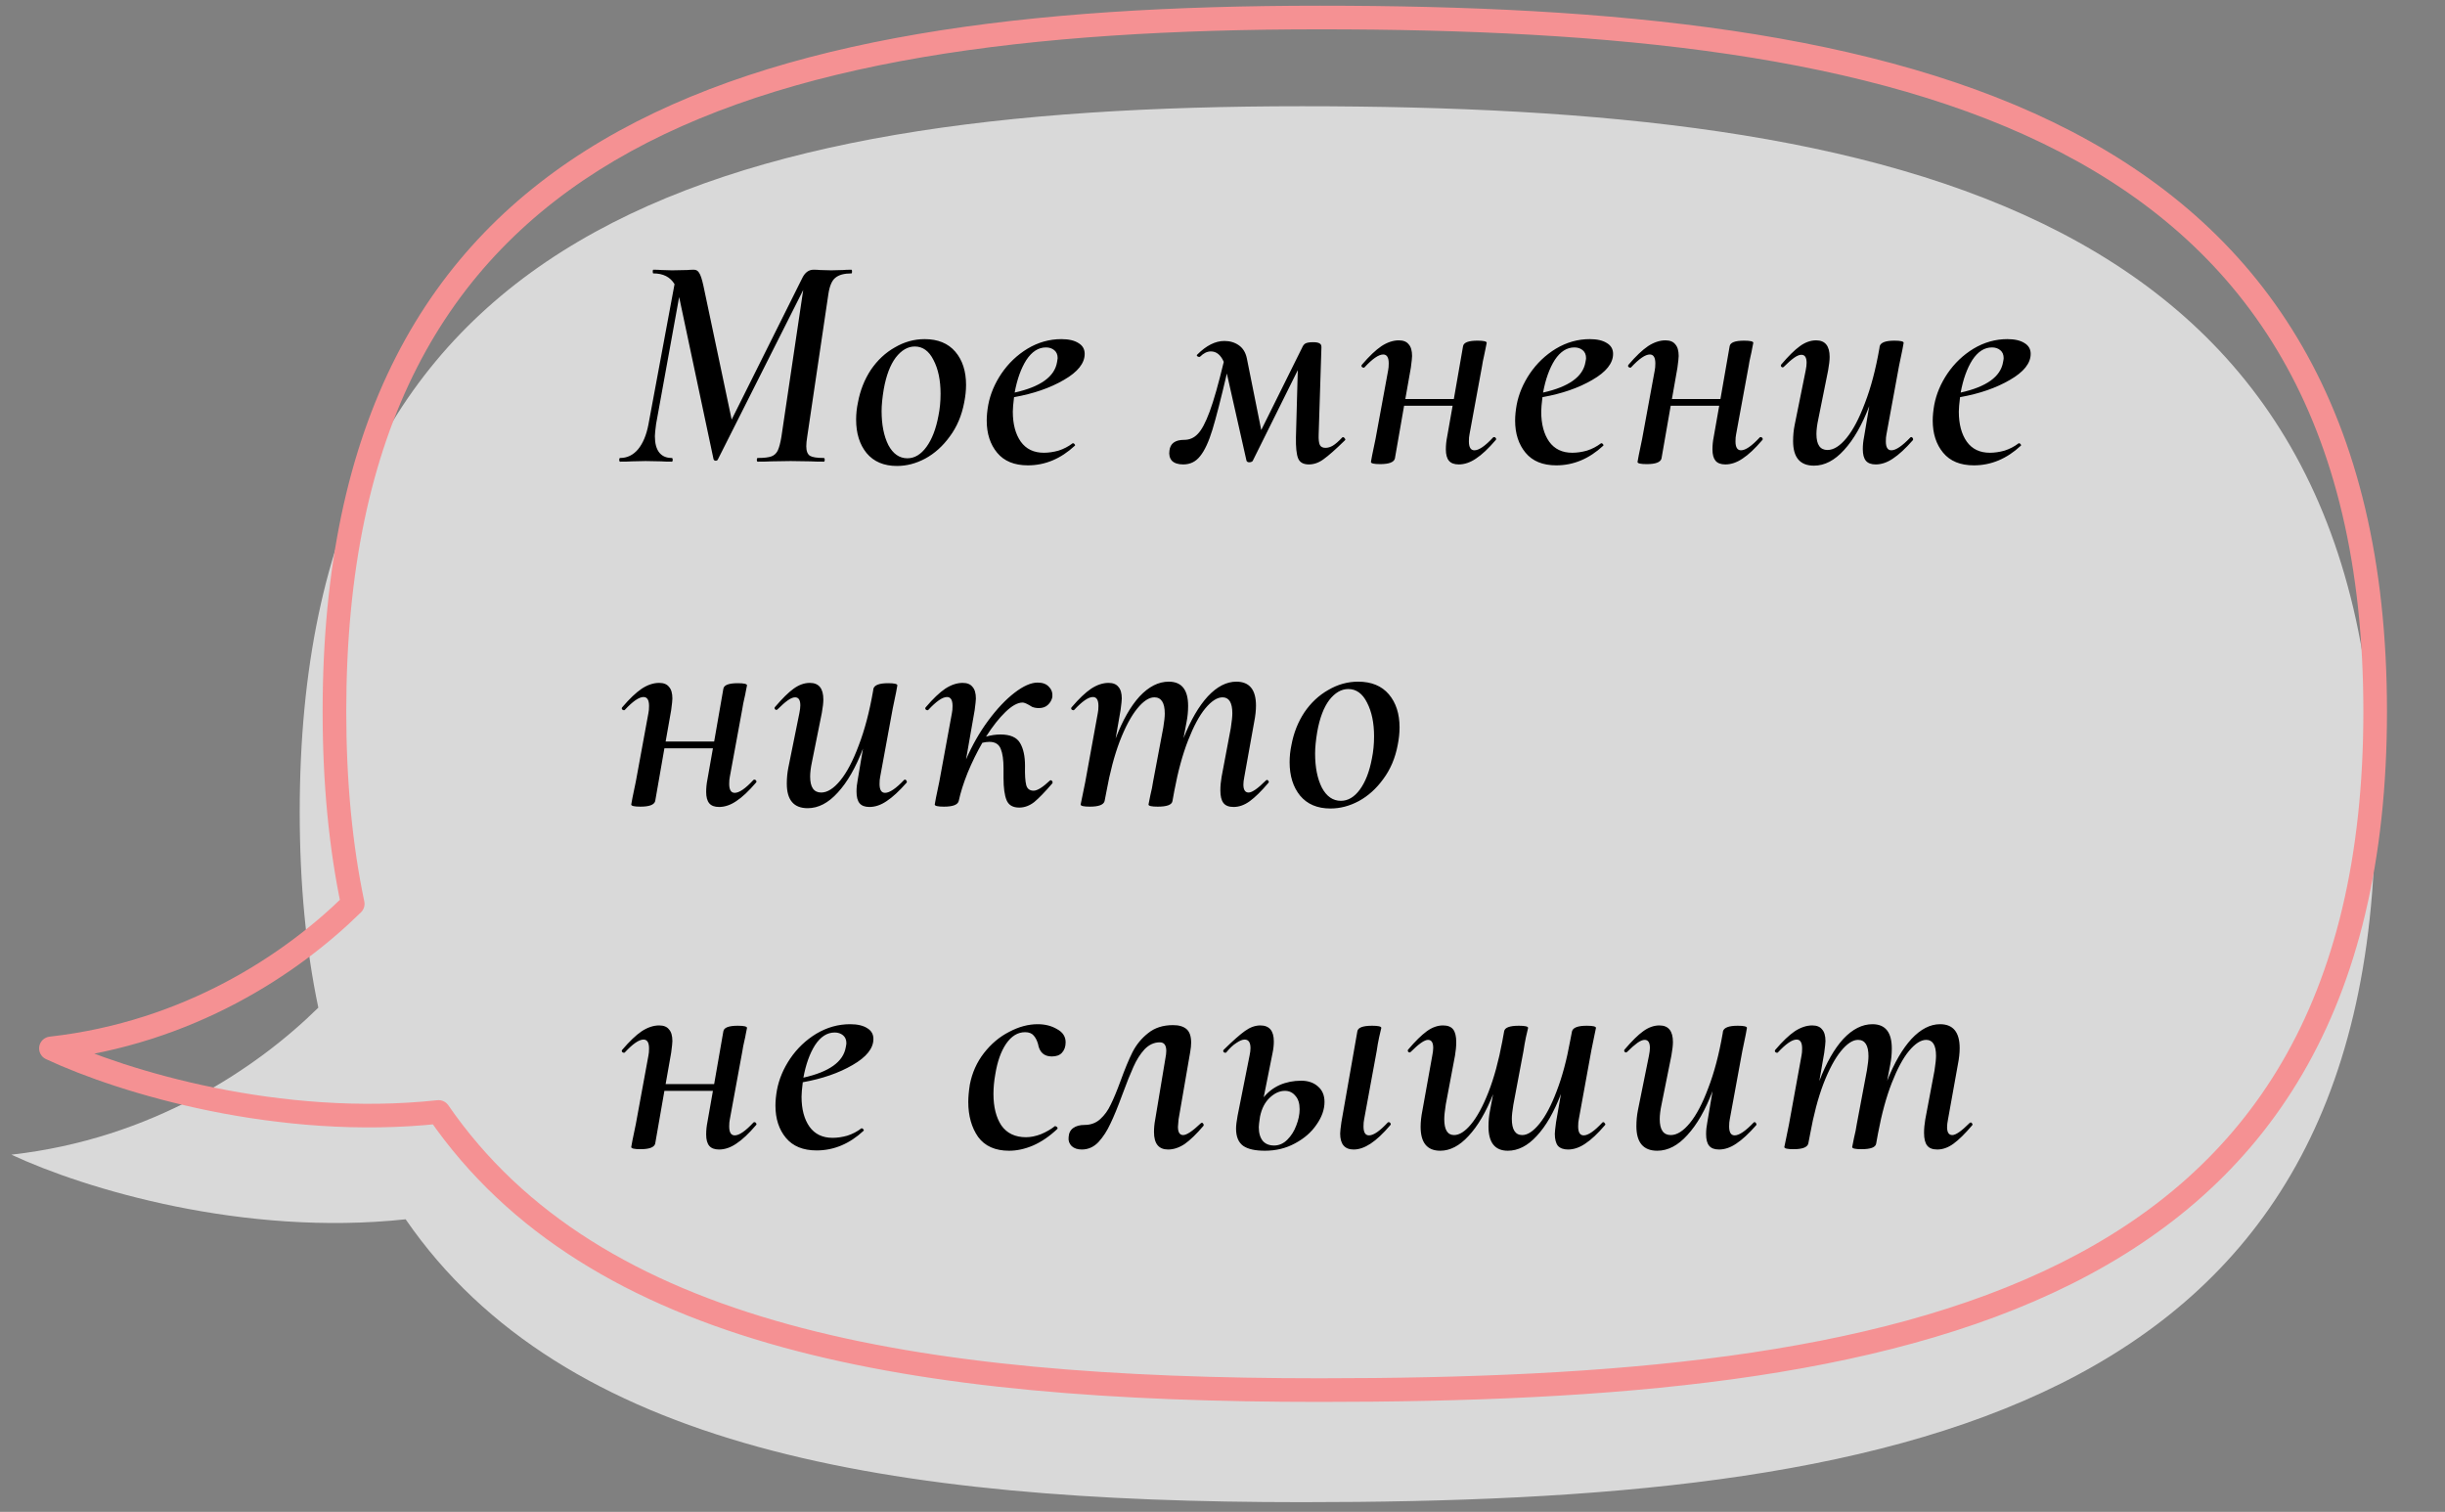
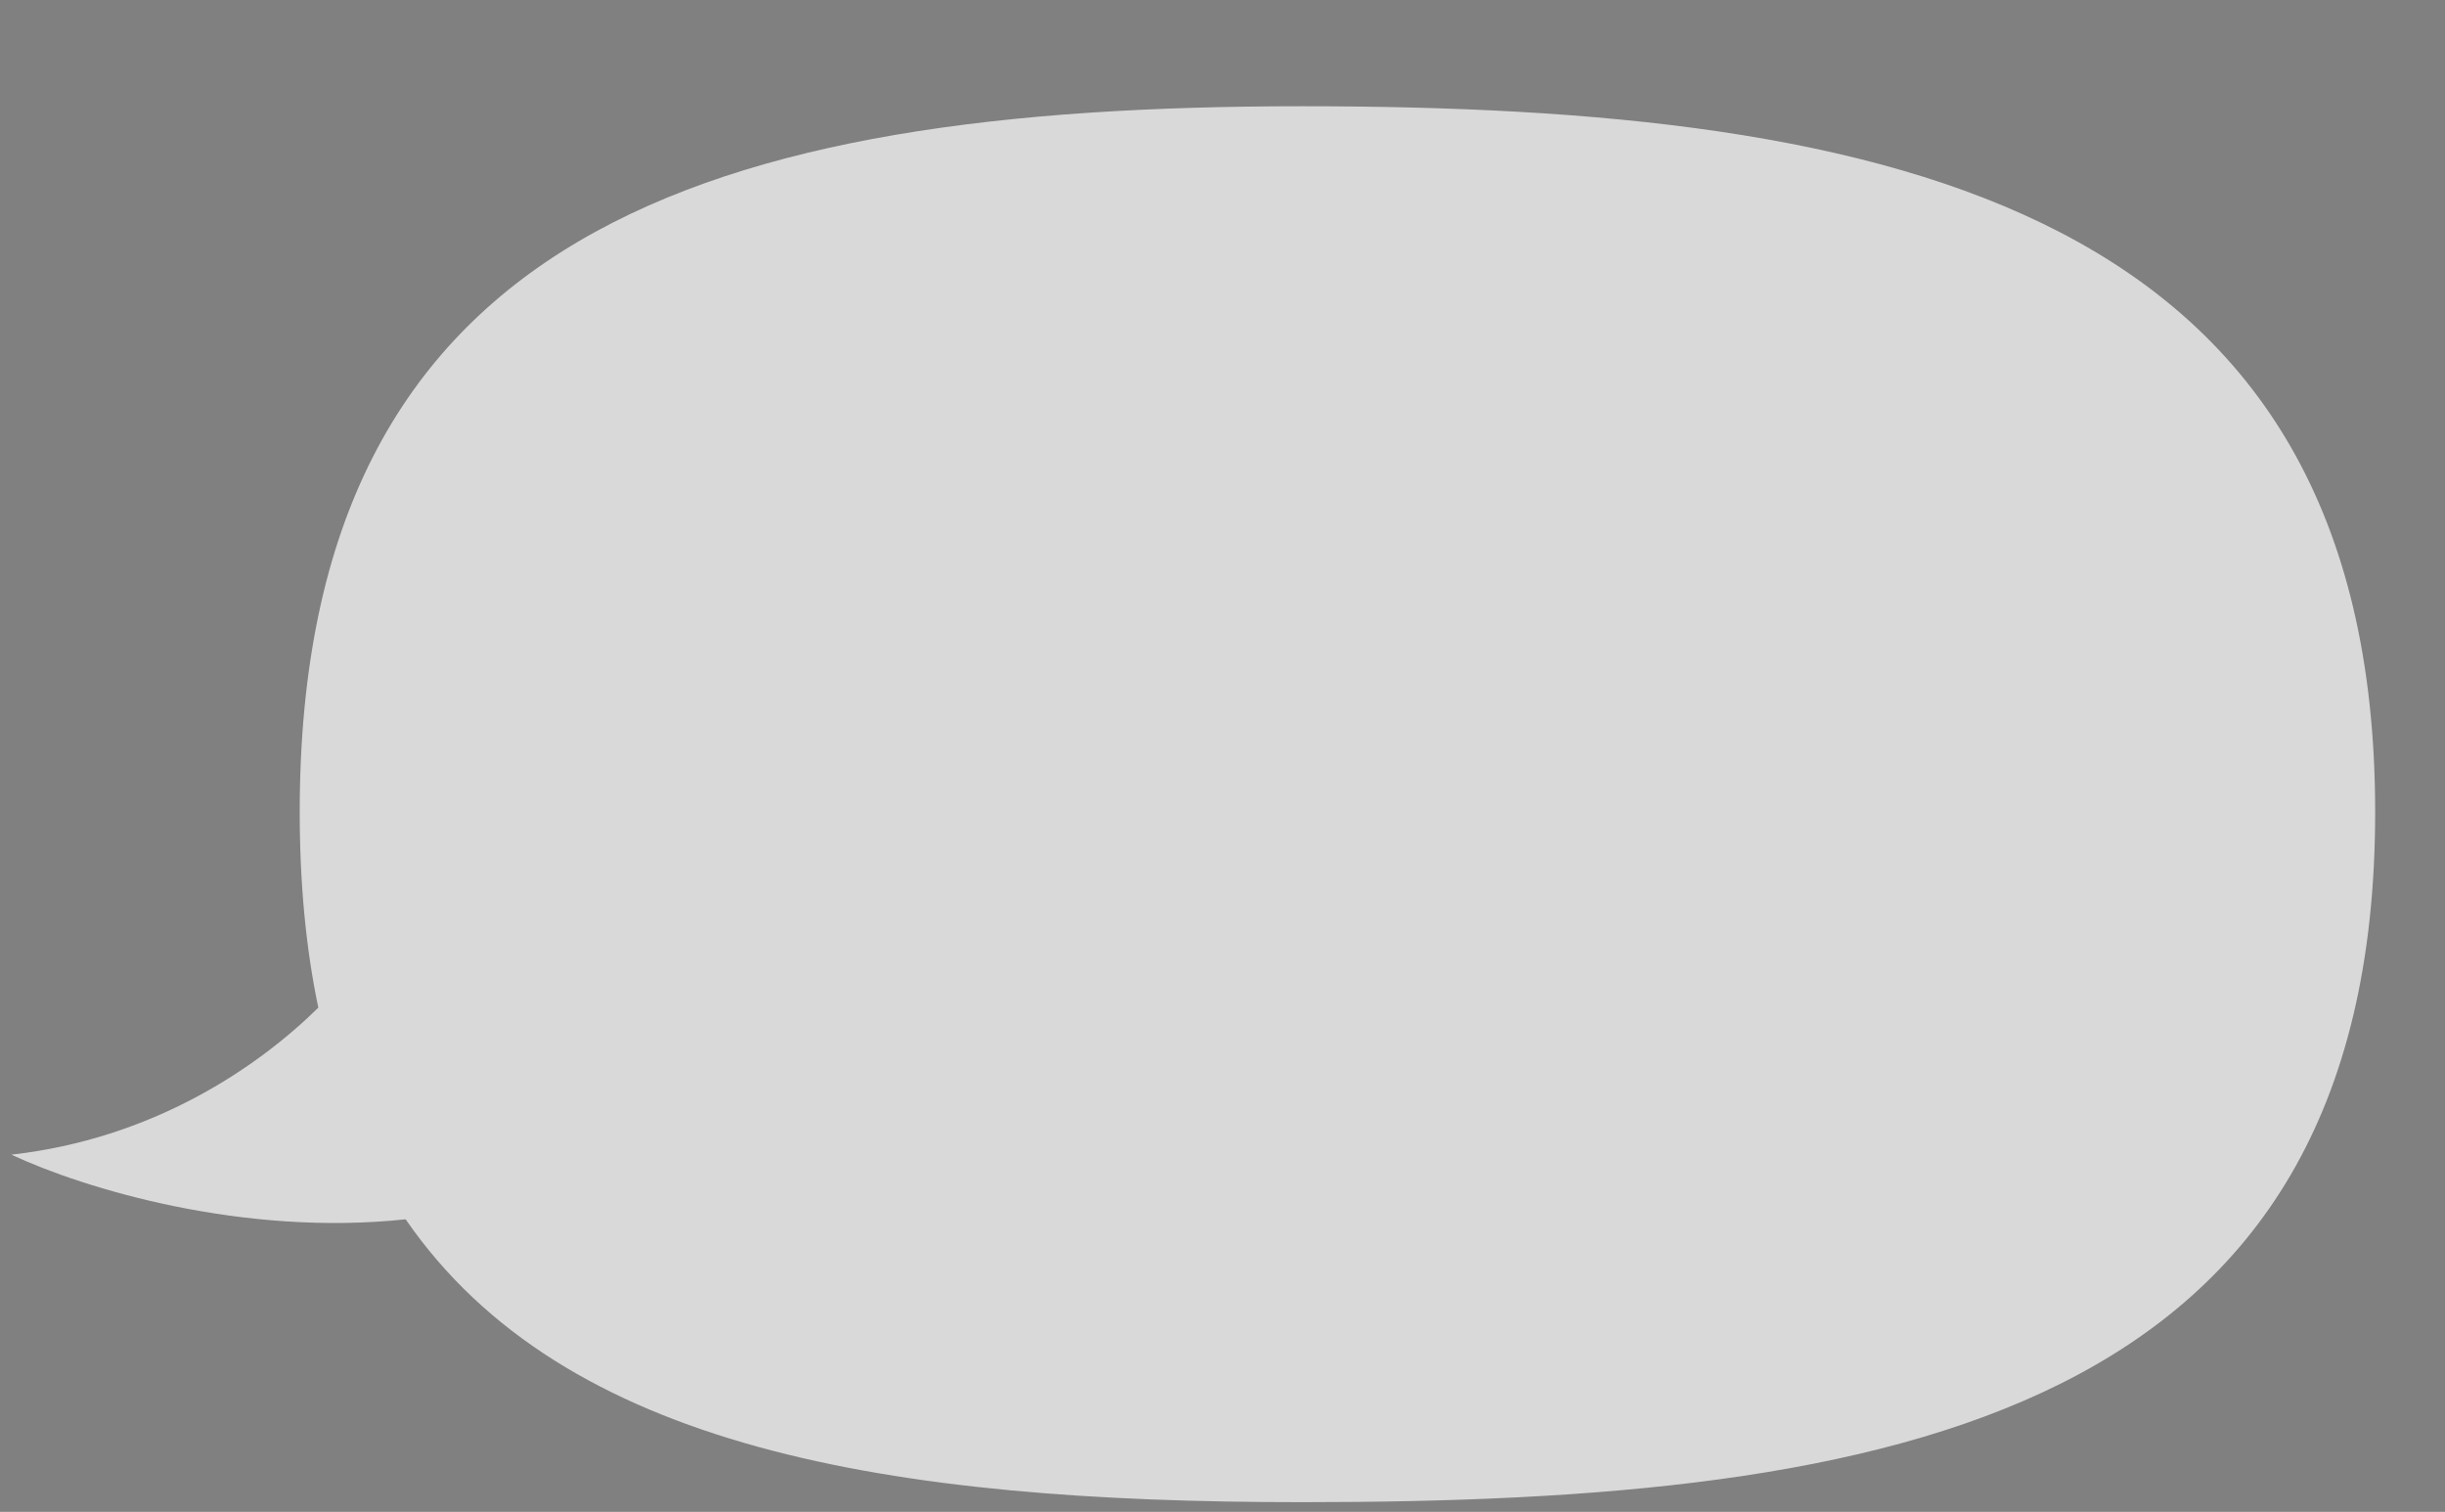
<svg xmlns="http://www.w3.org/2000/svg" width="207" height="128" viewBox="0 0 207 128" fill="none">
  <rect x="0" y="0" width="207" height="128" fill="#808080" stroke="none" />
  <path opacity="0.7" fill-rule="evenodd" clip-rule="evenodd" d="M110.239 127.177C160.414 127.177 201.088 119.867 201.088 68.749C201.088 17.631 160.414 8.994 110.239 8.994C60.065 8.994 25.375 19.574 25.375 68.749C25.375 74.868 25.912 80.369 26.95 85.311C21.704 90.47 12.856 96.42 0.962 97.755C7.193 100.667 20.629 104.703 34.342 103.228C47.745 122.67 75.221 127.177 110.239 127.177Z" fill="white" />
-   <path d="M29.863 76.523L30.565 77.236C30.808 76.997 30.912 76.651 30.842 76.317L29.863 76.523ZM4.311 88.759L4.199 87.765C3.754 87.815 3.397 88.155 3.324 88.597C3.252 89.039 3.482 89.475 3.888 89.665L4.311 88.759ZM37.132 94.141L37.955 93.573C37.747 93.271 37.39 93.107 37.025 93.146L37.132 94.141ZM200.088 60.238C200.088 72.671 197.615 82.36 193.204 89.915C188.797 97.463 182.415 102.949 174.477 106.917C158.544 114.88 136.43 116.688 111.76 116.688V118.688C136.424 118.688 158.974 116.902 175.371 108.706C183.599 104.594 190.298 98.859 194.932 90.923C199.562 82.993 202.088 72.936 202.088 60.238H200.088ZM111.76 2.483C136.418 2.483 158.532 4.615 174.463 12.899C182.403 17.028 188.79 22.677 193.201 30.351C197.615 38.031 200.088 47.805 200.088 60.238H202.088C202.088 47.54 199.561 37.404 194.935 29.355C190.306 21.3 183.611 15.402 175.386 11.125C158.986 2.597 136.436 0.483 111.76 0.483V2.483ZM29.315 60.238C29.315 48.265 31.427 38.714 35.306 31.113C39.181 23.523 44.846 17.825 52.044 13.59C66.49 5.091 87.113 2.483 111.76 2.483V0.483C87.071 0.483 65.972 3.075 51.03 11.866C43.533 16.277 37.588 22.245 33.525 30.204C29.467 38.154 27.315 48.035 27.315 60.238H29.315ZM30.842 76.317C29.838 71.536 29.315 66.197 29.315 60.238H27.315C27.315 66.312 27.849 71.791 28.885 76.728L30.842 76.317ZM4.423 89.752C16.394 88.409 25.291 82.422 30.565 77.236L29.162 75.81C24.12 80.769 15.617 86.483 4.199 87.765L4.423 89.752ZM37.025 93.146C23.769 94.572 10.743 90.661 4.734 87.853L3.888 89.665C10.133 92.583 23.529 96.609 37.239 95.135L37.025 93.146ZM111.76 116.688C94.571 116.688 79.316 115.58 66.741 112.119C54.181 108.661 44.37 102.877 37.955 93.573L36.308 94.708C43.073 104.52 53.36 110.509 66.21 114.047C79.047 117.58 94.516 118.688 111.76 118.688V116.688Z" fill="#F59193" />
-   <path d="M72.084 22.835C72.119 22.835 72.136 22.887 72.136 22.991C72.136 23.095 72.119 23.147 72.084 23.147C71.478 23.147 71.027 23.269 70.732 23.511C70.438 23.737 70.238 24.196 70.134 24.889L68.34 36.979C68.288 37.291 68.262 37.56 68.262 37.785C68.262 38.184 68.366 38.453 68.574 38.591C68.782 38.713 69.172 38.773 69.744 38.773C69.796 38.773 69.822 38.825 69.822 38.929C69.822 39.033 69.796 39.085 69.744 39.085C69.276 39.085 68.904 39.077 68.626 39.059L66.936 39.033L65.298 39.059C65.021 39.077 64.64 39.085 64.154 39.085C64.102 39.085 64.076 39.033 64.076 38.929C64.076 38.825 64.102 38.773 64.154 38.773C64.674 38.773 65.056 38.73 65.298 38.643C65.541 38.557 65.723 38.392 65.844 38.149C65.966 37.889 66.07 37.499 66.156 36.979L68.002 24.551L60.774 38.903C60.74 38.973 60.679 39.007 60.592 39.007C60.506 39.007 60.445 38.964 60.41 38.877L57.498 25.149L55.548 35.887C55.479 36.407 55.444 36.754 55.444 36.927C55.444 37.534 55.566 37.993 55.808 38.305C56.051 38.617 56.406 38.773 56.874 38.773C56.926 38.773 56.952 38.825 56.952 38.929C56.952 39.033 56.926 39.085 56.874 39.085C56.493 39.085 56.198 39.077 55.99 39.059L54.664 39.033L53.494 39.059C53.269 39.077 52.94 39.085 52.506 39.085C52.454 39.085 52.428 39.033 52.428 38.929C52.428 38.825 52.454 38.773 52.506 38.773C53.096 38.773 53.598 38.531 54.014 38.045C54.43 37.543 54.725 36.841 54.898 35.939L57.108 24.057C56.744 23.451 56.146 23.147 55.314 23.147C55.28 23.147 55.262 23.095 55.262 22.991C55.262 22.887 55.28 22.835 55.314 22.835C55.609 22.835 55.834 22.844 55.99 22.861L56.9 22.887L58.2 22.861C58.356 22.844 58.538 22.835 58.746 22.835C58.937 22.835 59.084 22.922 59.188 23.095C59.31 23.269 59.431 23.633 59.552 24.187L61.944 35.523L67.95 23.485C68.176 23.052 68.488 22.835 68.886 22.835C69.094 22.835 69.276 22.844 69.432 22.861L70.368 22.887L71.382 22.861C71.538 22.844 71.772 22.835 72.084 22.835ZM75.939 39.449C74.83 39.449 73.972 39.085 73.365 38.357C72.776 37.629 72.481 36.685 72.481 35.523C72.481 35.038 72.533 34.553 72.637 34.067C72.828 33.045 73.192 32.126 73.729 31.311C74.284 30.497 74.96 29.864 75.757 29.413C76.554 28.945 77.395 28.711 78.279 28.711C79.406 28.711 80.272 29.067 80.879 29.777C81.486 30.488 81.789 31.424 81.789 32.585C81.789 33.053 81.737 33.547 81.633 34.067C81.425 35.177 81.018 36.139 80.411 36.953C79.822 37.768 79.128 38.392 78.331 38.825C77.551 39.241 76.754 39.449 75.939 39.449ZM76.823 38.799C77.43 38.799 77.967 38.479 78.435 37.837C78.903 37.196 79.241 36.321 79.449 35.211C79.57 34.622 79.631 33.998 79.631 33.339C79.631 32.195 79.432 31.242 79.033 30.479C78.652 29.717 78.123 29.335 77.447 29.335C76.858 29.335 76.32 29.647 75.835 30.271C75.367 30.895 75.029 31.788 74.821 32.949C74.7 33.677 74.639 34.293 74.639 34.795C74.639 35.957 74.83 36.919 75.211 37.681C75.61 38.427 76.147 38.799 76.823 38.799ZM89.856 28.711C90.48 28.711 90.965 28.824 91.312 29.049C91.659 29.257 91.832 29.561 91.832 29.959C91.832 30.757 91.243 31.493 90.064 32.169C88.903 32.845 87.499 33.331 85.852 33.625C85.783 34.18 85.748 34.587 85.748 34.847C85.748 35.905 85.973 36.754 86.424 37.395C86.875 38.019 87.525 38.331 88.374 38.331C88.773 38.331 89.189 38.271 89.622 38.149C90.055 38.011 90.454 37.803 90.818 37.525H90.844C90.896 37.525 90.939 37.551 90.974 37.603C91.026 37.655 91.035 37.699 91 37.733C89.804 38.843 88.478 39.397 87.022 39.397C85.878 39.397 85.011 39.042 84.422 38.331C83.833 37.621 83.538 36.711 83.538 35.601C83.538 35.203 83.581 34.761 83.668 34.275C83.841 33.357 84.214 32.473 84.786 31.623C85.375 30.757 86.112 30.055 86.996 29.517C87.897 28.98 88.851 28.711 89.856 28.711ZM89.492 30.661C89.527 30.488 89.544 30.375 89.544 30.323C89.544 30.029 89.449 29.803 89.258 29.647C89.067 29.491 88.833 29.413 88.556 29.413C87.915 29.413 87.36 29.769 86.892 30.479C86.441 31.19 86.112 32.109 85.904 33.235C88.088 32.75 89.284 31.892 89.492 30.661ZM113.696 37.005C113.748 37.005 113.8 37.04 113.852 37.109C113.904 37.179 113.913 37.231 113.878 37.265C113.081 38.045 112.474 38.583 112.058 38.877C111.66 39.172 111.244 39.319 110.81 39.319C110.342 39.319 110.039 39.146 109.9 38.799C109.762 38.453 109.701 37.855 109.718 37.005L109.874 31.337L106.052 39.033C105.983 39.103 105.888 39.137 105.766 39.137C105.645 39.137 105.567 39.094 105.532 39.007L103.868 31.623C103.366 33.773 102.958 35.359 102.646 36.381C102.334 37.404 101.988 38.149 101.606 38.617C101.242 39.085 100.766 39.319 100.176 39.319C99.743 39.319 99.422 39.215 99.215 39.007C99.024 38.782 98.954 38.496 99.007 38.149C99.076 37.543 99.492 37.239 100.254 37.239C100.705 37.239 101.086 37.075 101.398 36.745C101.728 36.416 102.066 35.783 102.412 34.847C102.759 33.911 103.158 32.507 103.608 30.635C103.348 30.046 102.984 29.751 102.516 29.751C102.204 29.751 101.901 29.899 101.606 30.193C101.589 30.211 101.563 30.219 101.528 30.219C101.459 30.219 101.398 30.193 101.346 30.141C101.312 30.089 101.32 30.046 101.372 30.011C102.135 29.249 102.898 28.867 103.66 28.867C104.128 28.867 104.536 28.989 104.882 29.231C105.229 29.474 105.454 29.838 105.558 30.323L106.78 36.407L110.238 29.439C110.308 29.266 110.403 29.145 110.524 29.075C110.663 29.006 110.88 28.971 111.174 28.971C111.434 28.971 111.616 29.006 111.72 29.075C111.824 29.127 111.876 29.231 111.876 29.387L111.642 36.771C111.625 37.205 111.66 37.508 111.746 37.681C111.833 37.837 111.989 37.915 112.214 37.915C112.422 37.915 112.63 37.855 112.838 37.733C113.064 37.595 113.332 37.361 113.644 37.031L113.696 37.005ZM126.414 37.031C126.431 37.014 126.457 37.005 126.492 37.005C126.561 37.005 126.613 37.04 126.648 37.109C126.682 37.161 126.674 37.213 126.622 37.265C126.015 37.976 125.46 38.496 124.958 38.825C124.472 39.155 123.987 39.319 123.502 39.319C123.12 39.319 122.843 39.215 122.67 39.007C122.496 38.799 122.41 38.479 122.41 38.045C122.41 37.699 122.444 37.352 122.514 37.005L122.982 34.353H118.874L118.094 38.825C118.007 39.137 117.591 39.293 116.846 39.293C116.326 39.293 116.066 39.233 116.066 39.111L116.17 38.539C116.343 37.725 116.438 37.265 116.456 37.161L117.522 31.363C117.556 31.207 117.574 31.008 117.574 30.765C117.574 30.263 117.418 30.011 117.106 30.011C116.724 30.011 116.196 30.375 115.52 31.103C115.502 31.121 115.476 31.129 115.442 31.129C115.39 31.129 115.338 31.103 115.286 31.051C115.251 30.982 115.26 30.921 115.312 30.869C115.918 30.159 116.464 29.639 116.95 29.309C117.452 28.98 117.946 28.815 118.432 28.815C118.813 28.815 119.09 28.928 119.264 29.153C119.454 29.361 119.55 29.691 119.55 30.141C119.55 30.28 119.515 30.609 119.446 31.129L118.978 33.781H123.086L123.866 29.309C123.918 28.997 124.325 28.841 125.088 28.841C125.608 28.841 125.868 28.902 125.868 29.023L125.764 29.543C125.746 29.665 125.703 29.873 125.634 30.167C125.564 30.462 125.512 30.731 125.478 30.973L124.412 36.771C124.377 36.927 124.36 37.127 124.36 37.369C124.36 37.872 124.516 38.123 124.828 38.123C125.209 38.123 125.738 37.759 126.414 37.031ZM134.592 28.711C135.216 28.711 135.702 28.824 136.048 29.049C136.395 29.257 136.568 29.561 136.568 29.959C136.568 30.757 135.979 31.493 134.8 32.169C133.639 32.845 132.235 33.331 130.588 33.625C130.519 34.18 130.484 34.587 130.484 34.847C130.484 35.905 130.71 36.754 131.16 37.395C131.611 38.019 132.261 38.331 133.11 38.331C133.509 38.331 133.925 38.271 134.358 38.149C134.792 38.011 135.19 37.803 135.554 37.525H135.58C135.632 37.525 135.676 37.551 135.71 37.603C135.762 37.655 135.771 37.699 135.736 37.733C134.54 38.843 133.214 39.397 131.758 39.397C130.614 39.397 129.748 39.042 129.158 38.331C128.569 37.621 128.274 36.711 128.274 35.601C128.274 35.203 128.318 34.761 128.404 34.275C128.578 33.357 128.95 32.473 129.522 31.623C130.112 30.757 130.848 30.055 131.732 29.517C132.634 28.98 133.587 28.711 134.592 28.711ZM134.228 30.661C134.263 30.488 134.28 30.375 134.28 30.323C134.28 30.029 134.185 29.803 133.994 29.647C133.804 29.491 133.57 29.413 133.292 29.413C132.651 29.413 132.096 29.769 131.628 30.479C131.178 31.19 130.848 32.109 130.64 33.235C132.824 32.75 134.02 31.892 134.228 30.661ZM148.985 37.031C149.002 37.014 149.028 37.005 149.063 37.005C149.132 37.005 149.184 37.04 149.219 37.109C149.254 37.161 149.245 37.213 149.193 37.265C148.586 37.976 148.032 38.496 147.529 38.825C147.044 39.155 146.558 39.319 146.073 39.319C145.692 39.319 145.414 39.215 145.241 39.007C145.068 38.799 144.981 38.479 144.981 38.045C144.981 37.699 145.016 37.352 145.085 37.005L145.553 34.353H141.445L140.665 38.825C140.578 39.137 140.162 39.293 139.417 39.293C138.897 39.293 138.637 39.233 138.637 39.111L138.741 38.539C138.914 37.725 139.01 37.265 139.027 37.161L140.093 31.363C140.128 31.207 140.145 31.008 140.145 30.765C140.145 30.263 139.989 30.011 139.677 30.011C139.296 30.011 138.767 30.375 138.091 31.103C138.074 31.121 138.048 31.129 138.013 31.129C137.961 31.129 137.909 31.103 137.857 31.051C137.822 30.982 137.831 30.921 137.883 30.869C138.49 30.159 139.036 29.639 139.521 29.309C140.024 28.98 140.518 28.815 141.003 28.815C141.384 28.815 141.662 28.928 141.835 29.153C142.026 29.361 142.121 29.691 142.121 30.141C142.121 30.28 142.086 30.609 142.017 31.129L141.549 33.781H145.657L146.437 29.309C146.489 28.997 146.896 28.841 147.659 28.841C148.179 28.841 148.439 28.902 148.439 29.023L148.335 29.543C148.318 29.665 148.274 29.873 148.205 30.167C148.136 30.462 148.084 30.731 148.049 30.973L146.983 36.771C146.948 36.927 146.931 37.127 146.931 37.369C146.931 37.872 147.087 38.123 147.399 38.123C147.78 38.123 148.309 37.759 148.985 37.031ZM161.74 37.031C161.757 37.014 161.783 37.005 161.818 37.005C161.87 37.005 161.913 37.04 161.948 37.109C161.982 37.161 161.982 37.213 161.948 37.265C161.324 37.976 160.76 38.496 160.258 38.825C159.772 39.155 159.287 39.319 158.802 39.319C158.42 39.319 158.143 39.215 157.97 39.007C157.796 38.799 157.71 38.47 157.71 38.019C157.71 37.69 157.744 37.352 157.814 37.005L158.256 34.379C157.649 35.974 156.938 37.213 156.124 38.097C155.326 38.981 154.477 39.423 153.576 39.423C152.397 39.423 151.808 38.73 151.808 37.343C151.808 36.875 151.851 36.425 151.938 35.991L152.874 31.363C152.926 31.103 152.952 30.887 152.952 30.713C152.952 30.263 152.804 30.037 152.51 30.037C152.336 30.037 152.128 30.124 151.886 30.297C151.643 30.471 151.357 30.722 151.028 31.051C150.993 31.086 150.958 31.103 150.924 31.103C150.872 31.103 150.828 31.077 150.794 31.025C150.759 30.956 150.768 30.895 150.82 30.843C151.426 30.133 151.946 29.621 152.38 29.309C152.83 28.98 153.29 28.815 153.758 28.815C154.52 28.815 154.902 29.283 154.902 30.219C154.902 30.497 154.858 30.878 154.772 31.363L153.94 35.497C153.836 35.983 153.784 36.399 153.784 36.745C153.784 37.647 154.096 38.097 154.72 38.097C155.24 38.097 155.777 37.759 156.332 37.083C156.886 36.407 157.406 35.419 157.892 34.119C158.394 32.819 158.802 31.277 159.114 29.491L159.14 29.309C159.226 28.997 159.642 28.841 160.388 28.841C160.908 28.841 161.168 28.902 161.168 29.023L161.064 29.595C160.89 30.41 160.795 30.869 160.778 30.973L159.712 36.771C159.677 36.927 159.66 37.127 159.66 37.369C159.66 37.872 159.816 38.123 160.128 38.123C160.509 38.123 161.046 37.759 161.74 37.031ZM169.947 28.711C170.571 28.711 171.057 28.824 171.403 29.049C171.75 29.257 171.923 29.561 171.923 29.959C171.923 30.757 171.334 31.493 170.155 32.169C168.994 32.845 167.59 33.331 165.943 33.625C165.874 34.18 165.839 34.587 165.839 34.847C165.839 35.905 166.065 36.754 166.515 37.395C166.966 38.019 167.616 38.331 168.465 38.331C168.864 38.331 169.28 38.271 169.713 38.149C170.147 38.011 170.545 37.803 170.909 37.525H170.935C170.987 37.525 171.031 37.551 171.065 37.603C171.117 37.655 171.126 37.699 171.091 37.733C169.895 38.843 168.569 39.397 167.113 39.397C165.969 39.397 165.103 39.042 164.513 38.331C163.924 37.621 163.629 36.711 163.629 35.601C163.629 35.203 163.673 34.761 163.759 34.275C163.933 33.357 164.305 32.473 164.877 31.623C165.467 30.757 166.203 30.055 167.087 29.517C167.989 28.98 168.942 28.711 169.947 28.711ZM169.583 30.661C169.618 30.488 169.635 30.375 169.635 30.323C169.635 30.029 169.54 29.803 169.349 29.647C169.159 29.491 168.925 29.413 168.647 29.413C168.006 29.413 167.451 29.769 166.983 30.479C166.533 31.19 166.203 32.109 165.995 33.235C168.179 32.75 169.375 31.892 169.583 30.661ZM63.79 66.031C63.808 66.014 63.834 66.005 63.868 66.005C63.938 66.005 63.99 66.04 64.024 66.109C64.059 66.161 64.05 66.213 63.998 66.265C63.392 66.976 62.837 67.496 62.334 67.825C61.849 68.155 61.364 68.319 60.878 68.319C60.497 68.319 60.22 68.215 60.046 68.007C59.873 67.799 59.786 67.479 59.786 67.045C59.786 66.699 59.821 66.352 59.89 66.005L60.358 63.353H56.25L55.47 67.825C55.384 68.137 54.968 68.293 54.222 68.293C53.702 68.293 53.442 68.233 53.442 68.111L53.546 67.539C53.72 66.725 53.815 66.265 53.832 66.161L54.898 60.363C54.933 60.207 54.95 60.008 54.95 59.765C54.95 59.263 54.794 59.011 54.482 59.011C54.101 59.011 53.572 59.375 52.896 60.103C52.879 60.121 52.853 60.129 52.818 60.129C52.766 60.129 52.714 60.103 52.662 60.051C52.628 59.982 52.636 59.921 52.688 59.869C53.295 59.159 53.841 58.639 54.326 58.309C54.829 57.98 55.323 57.815 55.808 57.815C56.19 57.815 56.467 57.928 56.64 58.153C56.831 58.361 56.926 58.691 56.926 59.141C56.926 59.28 56.892 59.609 56.822 60.129L56.354 62.781H60.462L61.242 58.309C61.294 57.997 61.702 57.841 62.464 57.841C62.984 57.841 63.244 57.902 63.244 58.023L63.14 58.543C63.123 58.665 63.08 58.873 63.01 59.167C62.941 59.462 62.889 59.731 62.854 59.973L61.788 65.771C61.754 65.927 61.736 66.127 61.736 66.369C61.736 66.872 61.892 67.123 62.204 67.123C62.586 67.123 63.114 66.759 63.79 66.031ZM76.545 66.031C76.562 66.014 76.588 66.005 76.623 66.005C76.675 66.005 76.718 66.04 76.753 66.109C76.788 66.161 76.788 66.213 76.753 66.265C76.129 66.976 75.566 67.496 75.063 67.825C74.578 68.155 74.092 68.319 73.607 68.319C73.226 68.319 72.948 68.215 72.775 68.007C72.602 67.799 72.515 67.47 72.515 67.019C72.515 66.69 72.55 66.352 72.619 66.005L73.061 63.379C72.454 64.974 71.744 66.213 70.929 67.097C70.132 67.981 69.282 68.423 68.381 68.423C67.202 68.423 66.613 67.73 66.613 66.343C66.613 65.875 66.656 65.425 66.743 64.991L67.679 60.363C67.731 60.103 67.757 59.887 67.757 59.713C67.757 59.263 67.61 59.037 67.315 59.037C67.142 59.037 66.934 59.124 66.691 59.297C66.448 59.471 66.162 59.722 65.833 60.051C65.798 60.086 65.764 60.103 65.729 60.103C65.677 60.103 65.634 60.077 65.599 60.025C65.564 59.956 65.573 59.895 65.625 59.843C66.232 59.133 66.752 58.621 67.185 58.309C67.636 57.98 68.095 57.815 68.563 57.815C69.326 57.815 69.707 58.283 69.707 59.219C69.707 59.497 69.664 59.878 69.577 60.363L68.745 64.497C68.641 64.983 68.589 65.399 68.589 65.745C68.589 66.647 68.901 67.097 69.525 67.097C70.045 67.097 70.582 66.759 71.137 66.083C71.692 65.407 72.212 64.419 72.697 63.119C73.2 61.819 73.607 60.277 73.919 58.491L73.945 58.309C74.032 57.997 74.448 57.841 75.193 57.841C75.713 57.841 75.973 57.902 75.973 58.023L75.869 58.595C75.696 59.41 75.6 59.869 75.583 59.973L74.517 65.771C74.482 65.927 74.465 66.127 74.465 66.369C74.465 66.872 74.621 67.123 74.933 67.123C75.314 67.123 75.852 66.759 76.545 66.031ZM88.887 66.083C88.904 66.066 88.93 66.057 88.965 66.057C89.017 66.057 89.06 66.092 89.095 66.161C89.129 66.213 89.129 66.265 89.095 66.317C88.471 67.045 87.959 67.574 87.561 67.903C87.162 68.215 86.737 68.371 86.287 68.371C85.749 68.371 85.394 68.163 85.221 67.747C85.047 67.331 84.961 66.699 84.961 65.849V65.043C84.961 64.333 84.883 63.787 84.727 63.405C84.571 63.007 84.25 62.807 83.765 62.807C83.574 62.807 83.375 62.833 83.167 62.885C82.699 63.7 82.283 64.549 81.919 65.433C81.572 66.3 81.321 67.097 81.165 67.825C81.078 68.137 80.662 68.293 79.917 68.293C79.397 68.293 79.137 68.233 79.137 68.111L79.241 67.539C79.414 66.725 79.509 66.265 79.527 66.161L80.593 60.363C80.627 60.207 80.645 60.008 80.645 59.765C80.645 59.263 80.489 59.011 80.177 59.011C79.795 59.011 79.267 59.375 78.591 60.103C78.573 60.121 78.547 60.129 78.513 60.129C78.461 60.129 78.409 60.103 78.357 60.051C78.322 59.982 78.331 59.921 78.383 59.869C78.989 59.159 79.535 58.639 80.021 58.309C80.523 57.98 81.017 57.815 81.503 57.815C81.884 57.815 82.161 57.928 82.335 58.153C82.525 58.361 82.621 58.691 82.621 59.141C82.621 59.28 82.586 59.609 82.517 60.129L81.789 64.289C82.309 63.093 82.933 62.001 83.661 61.013C84.406 60.008 85.151 59.219 85.897 58.647C86.642 58.075 87.292 57.789 87.847 57.789C88.28 57.789 88.601 57.911 88.809 58.153C89.034 58.379 89.129 58.665 89.095 59.011C89.043 59.271 88.913 59.497 88.705 59.687C88.514 59.861 88.263 59.947 87.951 59.947C87.743 59.947 87.552 59.913 87.379 59.843C87.223 59.757 87.136 59.705 87.119 59.687C86.876 59.549 86.694 59.479 86.573 59.479C86.157 59.479 85.671 59.748 85.117 60.285C84.579 60.805 84.033 61.499 83.479 62.365C83.895 62.244 84.302 62.183 84.701 62.183C85.533 62.183 86.087 62.426 86.365 62.911C86.642 63.379 86.781 64.021 86.781 64.835C86.763 65.598 86.798 66.144 86.885 66.473C86.971 66.785 87.179 66.941 87.509 66.941C87.821 66.941 88.28 66.655 88.887 66.083ZM107.167 66.083C107.201 66.049 107.236 66.031 107.271 66.031C107.323 66.031 107.366 66.066 107.401 66.135C107.435 66.187 107.427 66.239 107.375 66.291C106.785 66.985 106.265 67.496 105.815 67.825C105.364 68.155 104.905 68.319 104.437 68.319C104.038 68.319 103.752 68.207 103.579 67.981C103.405 67.756 103.319 67.401 103.319 66.915C103.319 66.551 103.353 66.17 103.423 65.771L104.203 61.637C104.289 61.083 104.333 60.667 104.333 60.389C104.333 59.488 104.055 59.037 103.501 59.037C103.05 59.037 102.565 59.349 102.045 59.973C101.542 60.58 101.057 61.481 100.589 62.677C100.121 63.873 99.731 65.303 99.419 66.967L99.263 67.825C99.211 68.137 98.795 68.293 98.015 68.293C97.495 68.293 97.235 68.233 97.235 68.111C97.252 68.007 97.304 67.747 97.391 67.331C97.495 66.915 97.573 66.525 97.625 66.161L98.483 61.611C98.569 61.091 98.613 60.693 98.613 60.415C98.613 59.497 98.318 59.037 97.729 59.037C97.278 59.037 96.793 59.358 96.273 59.999C95.753 60.641 95.259 61.568 94.791 62.781C94.34 63.977 93.967 65.39 93.673 67.019L93.517 67.825C93.43 68.137 93.014 68.293 92.269 68.293C91.749 68.293 91.489 68.233 91.489 68.111L91.619 67.487L91.879 66.213L92.945 60.363C92.979 60.207 92.997 60.008 92.997 59.765C92.997 59.263 92.841 59.011 92.529 59.011C92.147 59.011 91.619 59.375 90.943 60.103C90.925 60.121 90.899 60.129 90.865 60.129C90.813 60.129 90.761 60.103 90.709 60.051C90.674 59.982 90.683 59.921 90.735 59.869C91.341 59.159 91.887 58.639 92.373 58.309C92.875 57.98 93.369 57.815 93.855 57.815C94.236 57.815 94.513 57.928 94.687 58.153C94.877 58.361 94.973 58.691 94.973 59.141C94.973 59.28 94.938 59.609 94.869 60.129L94.453 62.521C95.042 60.979 95.718 59.791 96.481 58.959C97.261 58.127 98.084 57.711 98.951 57.711C100.043 57.711 100.589 58.396 100.589 59.765C100.589 60.233 100.545 60.684 100.459 61.117L100.199 62.495C100.805 60.97 101.49 59.791 102.253 58.959C103.033 58.127 103.839 57.711 104.671 57.711C105.78 57.711 106.335 58.387 106.335 59.739C106.335 60.155 106.283 60.623 106.179 61.143L105.347 65.771C105.295 66.031 105.269 66.248 105.269 66.421C105.269 66.872 105.416 67.097 105.711 67.097C106.005 67.097 106.491 66.759 107.167 66.083ZM112.64 68.449C111.53 68.449 110.672 68.085 110.066 67.357C109.476 66.629 109.182 65.685 109.182 64.523C109.182 64.038 109.234 63.553 109.338 63.067C109.528 62.045 109.892 61.126 110.43 60.311C110.984 59.497 111.66 58.864 112.458 58.413C113.255 57.945 114.096 57.711 114.98 57.711C116.106 57.711 116.973 58.067 117.58 58.777C118.186 59.488 118.49 60.424 118.49 61.585C118.49 62.053 118.438 62.547 118.334 63.067C118.126 64.177 117.718 65.139 117.112 65.953C116.522 66.768 115.829 67.392 115.032 67.825C114.252 68.241 113.454 68.449 112.64 68.449ZM113.524 67.799C114.13 67.799 114.668 67.479 115.136 66.837C115.604 66.196 115.942 65.321 116.15 64.211C116.271 63.622 116.332 62.998 116.332 62.339C116.332 61.195 116.132 60.242 115.734 59.479C115.352 58.717 114.824 58.335 114.148 58.335C113.558 58.335 113.021 58.647 112.536 59.271C112.068 59.895 111.73 60.788 111.522 61.949C111.4 62.677 111.34 63.293 111.34 63.795C111.34 64.957 111.53 65.919 111.912 66.681C112.31 67.427 112.848 67.799 113.524 67.799ZM63.79 95.031C63.808 95.014 63.834 95.005 63.868 95.005C63.938 95.005 63.99 95.04 64.024 95.109C64.059 95.161 64.05 95.213 63.998 95.265C63.392 95.976 62.837 96.496 62.334 96.825C61.849 97.155 61.364 97.319 60.878 97.319C60.497 97.319 60.22 97.215 60.046 97.007C59.873 96.799 59.786 96.479 59.786 96.045C59.786 95.699 59.821 95.352 59.89 95.005L60.358 92.353H56.25L55.47 96.825C55.384 97.137 54.968 97.293 54.222 97.293C53.702 97.293 53.442 97.233 53.442 97.111L53.546 96.539C53.72 95.725 53.815 95.265 53.832 95.161L54.898 89.363C54.933 89.207 54.95 89.008 54.95 88.765C54.95 88.263 54.794 88.011 54.482 88.011C54.101 88.011 53.572 88.375 52.896 89.103C52.879 89.121 52.853 89.129 52.818 89.129C52.766 89.129 52.714 89.103 52.662 89.051C52.628 88.982 52.636 88.921 52.688 88.869C53.295 88.159 53.841 87.639 54.326 87.309C54.829 86.98 55.323 86.815 55.808 86.815C56.19 86.815 56.467 86.928 56.64 87.153C56.831 87.361 56.926 87.691 56.926 88.141C56.926 88.28 56.892 88.609 56.822 89.129L56.354 91.781H60.462L61.242 87.309C61.294 86.997 61.702 86.841 62.464 86.841C62.984 86.841 63.244 86.902 63.244 87.023L63.14 87.543C63.123 87.665 63.08 87.873 63.01 88.167C62.941 88.462 62.889 88.731 62.854 88.973L61.788 94.771C61.754 94.927 61.736 95.127 61.736 95.369C61.736 95.872 61.892 96.123 62.204 96.123C62.586 96.123 63.114 95.759 63.79 95.031ZM71.969 86.711C72.593 86.711 73.078 86.824 73.425 87.049C73.772 87.257 73.945 87.561 73.945 87.959C73.945 88.757 73.356 89.493 72.177 90.169C71.016 90.845 69.612 91.331 67.965 91.625C67.896 92.18 67.861 92.587 67.861 92.847C67.861 93.905 68.086 94.754 68.537 95.395C68.988 96.019 69.638 96.331 70.487 96.331C70.886 96.331 71.302 96.271 71.735 96.149C72.168 96.011 72.567 95.803 72.931 95.525H72.957C73.009 95.525 73.052 95.551 73.087 95.603C73.139 95.655 73.148 95.699 73.113 95.733C71.917 96.843 70.591 97.397 69.135 97.397C67.991 97.397 67.124 97.042 66.535 96.331C65.946 95.621 65.651 94.711 65.651 93.601C65.651 93.203 65.694 92.761 65.781 92.275C65.954 91.357 66.327 90.473 66.899 89.623C67.488 88.757 68.225 88.055 69.109 87.517C70.01 86.98 70.964 86.711 71.969 86.711ZM71.605 88.661C71.64 88.488 71.657 88.375 71.657 88.323C71.657 88.029 71.562 87.803 71.371 87.647C71.18 87.491 70.946 87.413 70.669 87.413C70.028 87.413 69.473 87.769 69.005 88.479C68.554 89.19 68.225 90.109 68.017 91.235C70.201 90.75 71.397 89.892 71.605 88.661ZM85.435 97.423C84.257 97.423 83.381 97.033 82.809 96.253C82.255 95.456 81.977 94.468 81.977 93.289C81.977 92.873 82.021 92.388 82.107 91.833C82.298 90.828 82.697 89.935 83.303 89.155C83.91 88.375 84.621 87.777 85.435 87.361C86.25 86.928 87.056 86.711 87.853 86.711C88.477 86.711 89.023 86.85 89.491 87.127C89.977 87.387 90.219 87.76 90.219 88.245C90.219 88.609 90.115 88.904 89.907 89.129C89.717 89.337 89.431 89.441 89.049 89.441C88.391 89.441 88.001 89.086 87.879 88.375C87.793 88.081 87.671 87.847 87.515 87.673C87.359 87.483 87.117 87.387 86.787 87.387C86.163 87.387 85.626 87.717 85.175 88.375C84.742 89.017 84.439 89.875 84.265 90.949C84.161 91.521 84.109 92.076 84.109 92.613C84.109 93.723 84.335 94.615 84.785 95.291C85.253 95.95 85.947 96.279 86.865 96.279C87.264 96.279 87.689 96.193 88.139 96.019C88.59 95.829 88.98 95.603 89.309 95.343H89.335C89.387 95.343 89.439 95.369 89.491 95.421C89.543 95.473 89.552 95.525 89.517 95.577C88.859 96.201 88.174 96.669 87.463 96.981C86.77 97.276 86.094 97.423 85.435 97.423ZM91.59 97.319C91.226 97.319 90.94 97.224 90.732 97.033C90.524 96.825 90.437 96.574 90.472 96.279C90.489 95.933 90.619 95.673 90.862 95.499C91.104 95.326 91.425 95.239 91.824 95.239C92.344 95.239 92.786 95.075 93.15 94.745C93.514 94.416 93.808 94.009 94.034 93.523C94.276 93.038 94.554 92.371 94.866 91.521C95.23 90.516 95.568 89.701 95.88 89.077C96.209 88.436 96.651 87.899 97.206 87.465C97.76 87.015 98.462 86.789 99.312 86.789C99.814 86.789 100.196 86.902 100.456 87.127C100.716 87.353 100.846 87.734 100.846 88.271C100.846 88.497 100.82 88.757 100.768 89.051L99.78 94.771C99.745 95.118 99.728 95.326 99.728 95.395C99.728 95.863 99.875 96.097 100.17 96.097C100.464 96.097 100.958 95.768 101.652 95.109C101.686 95.075 101.721 95.057 101.756 95.057C101.808 95.057 101.851 95.092 101.886 95.161C101.92 95.213 101.92 95.265 101.886 95.317C101.296 96.011 100.768 96.522 100.3 96.851C99.832 97.163 99.364 97.319 98.896 97.319C98.098 97.319 97.7 96.825 97.7 95.837C97.7 95.491 97.734 95.135 97.804 94.771L98.662 89.623C98.714 89.363 98.74 89.147 98.74 88.973C98.74 88.488 98.558 88.245 98.194 88.245C97.708 88.245 97.275 88.445 96.894 88.843C96.53 89.242 96.218 89.736 95.958 90.325C95.698 90.897 95.386 91.677 95.022 92.665C94.64 93.705 94.302 94.529 94.008 95.135C93.73 95.742 93.392 96.262 92.994 96.695C92.595 97.111 92.127 97.319 91.59 97.319ZM110.16 91.495C110.75 91.495 111.226 91.66 111.59 91.989C111.954 92.301 112.136 92.735 112.136 93.289C112.136 93.931 111.911 94.572 111.46 95.213C111.027 95.855 110.42 96.383 109.64 96.799C108.878 97.215 108.028 97.423 107.092 97.423C106.26 97.423 105.645 97.285 105.246 97.007C104.848 96.713 104.648 96.227 104.648 95.551C104.648 95.291 104.692 94.927 104.778 94.459L105.792 89.363C105.844 89.121 105.87 88.913 105.87 88.739C105.87 88.254 105.706 88.011 105.376 88.011C105.186 88.011 104.952 88.107 104.674 88.297C104.397 88.471 104.111 88.739 103.816 89.103C103.799 89.121 103.773 89.129 103.738 89.129C103.669 89.129 103.617 89.103 103.582 89.051C103.548 88.982 103.556 88.921 103.608 88.869C104.388 88.107 104.986 87.578 105.402 87.283C105.836 86.971 106.269 86.815 106.702 86.815C107.465 86.815 107.846 87.266 107.846 88.167C107.846 88.479 107.812 88.8 107.742 89.129L106.988 92.899C107.352 92.449 107.803 92.102 108.34 91.859C108.895 91.617 109.502 91.495 110.16 91.495ZM117.492 95.031C117.51 95.014 117.536 95.005 117.57 95.005C117.64 95.005 117.692 95.04 117.726 95.109C117.761 95.161 117.752 95.213 117.7 95.265C117.094 95.976 116.539 96.496 116.036 96.825C115.534 97.155 115.057 97.319 114.606 97.319C113.844 97.319 113.462 96.869 113.462 95.967C113.462 95.811 113.497 95.491 113.566 95.005L114.918 87.309C114.97 86.997 115.386 86.841 116.166 86.841C116.686 86.841 116.946 86.902 116.946 87.023C116.929 87.127 116.868 87.387 116.764 87.803C116.678 88.202 116.608 88.592 116.556 88.973L115.49 94.771C115.456 94.927 115.438 95.127 115.438 95.369C115.438 95.872 115.594 96.123 115.906 96.123C116.288 96.123 116.816 95.759 117.492 95.031ZM110.03 93.913C110.03 93.411 109.909 93.029 109.666 92.769C109.441 92.492 109.146 92.353 108.782 92.353C108.332 92.353 107.898 92.553 107.482 92.951C107.084 93.333 106.815 93.861 106.676 94.537C106.607 94.988 106.572 95.283 106.572 95.421C106.572 95.924 106.685 96.314 106.91 96.591C107.136 96.851 107.456 96.981 107.872 96.981C108.288 96.981 108.661 96.817 108.99 96.487C109.32 96.158 109.571 95.759 109.744 95.291C109.935 94.806 110.03 94.347 110.03 93.913ZM135.665 95.031C135.682 95.014 135.708 95.005 135.743 95.005C135.795 95.005 135.838 95.04 135.873 95.109C135.925 95.161 135.925 95.213 135.873 95.265C135.266 95.976 134.712 96.496 134.209 96.825C133.724 97.155 133.238 97.319 132.753 97.319C132.372 97.319 132.086 97.215 131.895 97.007C131.722 96.782 131.635 96.444 131.635 95.993C131.635 95.855 131.67 95.525 131.739 95.005L132.155 92.613C131.566 94.156 130.881 95.343 130.101 96.175C129.338 97.007 128.524 97.423 127.657 97.423C126.565 97.423 126.019 96.739 126.019 95.369C126.019 94.901 126.062 94.451 126.149 94.017L126.409 92.639C125.802 94.165 125.109 95.343 124.329 96.175C123.566 97.007 122.769 97.423 121.937 97.423C120.828 97.423 120.273 96.747 120.273 95.395C120.273 94.979 120.325 94.511 120.429 93.991L121.261 89.363C121.313 89.103 121.339 88.887 121.339 88.713C121.339 88.263 121.192 88.037 120.897 88.037C120.602 88.037 120.117 88.375 119.441 89.051C119.406 89.086 119.372 89.103 119.337 89.103C119.285 89.103 119.242 89.077 119.207 89.025C119.172 88.956 119.181 88.895 119.233 88.843C119.822 88.15 120.342 87.639 120.793 87.309C121.244 86.98 121.703 86.815 122.171 86.815C122.57 86.815 122.856 86.928 123.029 87.153C123.202 87.379 123.289 87.734 123.289 88.219C123.289 88.583 123.254 88.965 123.185 89.363L122.405 93.497C122.318 94.052 122.275 94.468 122.275 94.745C122.275 95.647 122.552 96.097 123.107 96.097C123.558 96.097 124.034 95.794 124.537 95.187C125.057 94.563 125.551 93.653 126.019 92.457C126.487 91.261 126.877 89.831 127.189 88.167L127.345 87.309C127.397 86.997 127.813 86.841 128.593 86.841C129.113 86.841 129.373 86.902 129.373 87.023C129.356 87.127 129.295 87.387 129.191 87.803C129.104 88.219 129.035 88.609 128.983 88.973L128.125 93.523C128.038 94.043 127.995 94.442 127.995 94.719C127.995 95.638 128.29 96.097 128.879 96.097C129.33 96.097 129.815 95.777 130.335 95.135C130.855 94.494 131.34 93.575 131.791 92.379C132.259 91.166 132.64 89.745 132.935 88.115L133.091 87.309C133.178 86.997 133.594 86.841 134.339 86.841C134.859 86.841 135.119 86.902 135.119 87.023L134.989 87.647L134.729 88.921L133.663 94.771C133.628 94.927 133.611 95.127 133.611 95.369C133.611 95.872 133.767 96.123 134.079 96.123C134.46 96.123 134.989 95.759 135.665 95.031ZM148.473 95.031C148.491 95.014 148.517 95.005 148.551 95.005C148.603 95.005 148.647 95.04 148.681 95.109C148.716 95.161 148.716 95.213 148.681 95.265C148.057 95.976 147.494 96.496 146.991 96.825C146.506 97.155 146.021 97.319 145.535 97.319C145.154 97.319 144.877 97.215 144.703 97.007C144.53 96.799 144.443 96.47 144.443 96.019C144.443 95.69 144.478 95.352 144.547 95.005L144.989 92.379C144.383 93.974 143.672 95.213 142.857 96.097C142.06 96.981 141.211 97.423 140.309 97.423C139.131 97.423 138.541 96.73 138.541 95.343C138.541 94.875 138.585 94.425 138.671 93.991L139.607 89.363C139.659 89.103 139.685 88.887 139.685 88.713C139.685 88.263 139.538 88.037 139.243 88.037C139.07 88.037 138.862 88.124 138.619 88.297C138.377 88.471 138.091 88.722 137.761 89.051C137.727 89.086 137.692 89.103 137.657 89.103C137.605 89.103 137.562 89.077 137.527 89.025C137.493 88.956 137.501 88.895 137.553 88.843C138.16 88.133 138.68 87.621 139.113 87.309C139.564 86.98 140.023 86.815 140.491 86.815C141.254 86.815 141.635 87.283 141.635 88.219C141.635 88.497 141.592 88.878 141.505 89.363L140.673 93.497C140.569 93.983 140.517 94.399 140.517 94.745C140.517 95.647 140.829 96.097 141.453 96.097C141.973 96.097 142.511 95.759 143.065 95.083C143.62 94.407 144.14 93.419 144.625 92.119C145.128 90.819 145.535 89.277 145.847 87.491L145.873 87.309C145.96 86.997 146.376 86.841 147.121 86.841C147.641 86.841 147.901 86.902 147.901 87.023L147.797 87.595C147.624 88.41 147.529 88.869 147.511 88.973L146.445 94.771C146.411 94.927 146.393 95.127 146.393 95.369C146.393 95.872 146.549 96.123 146.861 96.123C147.243 96.123 147.78 95.759 148.473 95.031ZM166.743 95.083C166.778 95.049 166.813 95.031 166.847 95.031C166.899 95.031 166.943 95.066 166.977 95.135C167.012 95.187 167.003 95.239 166.951 95.291C166.362 95.985 165.842 96.496 165.391 96.825C164.941 97.155 164.481 97.319 164.013 97.319C163.615 97.319 163.329 97.207 163.155 96.981C162.982 96.756 162.895 96.401 162.895 95.915C162.895 95.551 162.93 95.17 162.999 94.771L163.779 90.637C163.866 90.083 163.909 89.667 163.909 89.389C163.909 88.488 163.632 88.037 163.077 88.037C162.627 88.037 162.141 88.349 161.621 88.973C161.119 89.58 160.633 90.481 160.165 91.677C159.697 92.873 159.307 94.303 158.995 95.967L158.839 96.825C158.787 97.137 158.371 97.293 157.591 97.293C157.071 97.293 156.811 97.233 156.811 97.111C156.828 97.007 156.88 96.747 156.967 96.331C157.071 95.915 157.149 95.525 157.201 95.161L158.059 90.611C158.146 90.091 158.189 89.693 158.189 89.415C158.189 88.497 157.894 88.037 157.305 88.037C156.854 88.037 156.369 88.358 155.849 88.999C155.329 89.641 154.835 90.568 154.367 91.781C153.916 92.977 153.544 94.39 153.249 96.019L153.093 96.825C153.006 97.137 152.59 97.293 151.845 97.293C151.325 97.293 151.065 97.233 151.065 97.111L151.195 96.487L151.455 95.213L152.521 89.363C152.556 89.207 152.573 89.008 152.573 88.765C152.573 88.263 152.417 88.011 152.105 88.011C151.724 88.011 151.195 88.375 150.519 89.103C150.502 89.121 150.476 89.129 150.441 89.129C150.389 89.129 150.337 89.103 150.285 89.051C150.25 88.982 150.259 88.921 150.311 88.869C150.918 88.159 151.464 87.639 151.949 87.309C152.452 86.98 152.946 86.815 153.431 86.815C153.812 86.815 154.09 86.928 154.263 87.153C154.454 87.361 154.549 87.691 154.549 88.141C154.549 88.28 154.514 88.609 154.445 89.129L154.029 91.521C154.618 89.979 155.295 88.791 156.057 87.959C156.837 87.127 157.661 86.711 158.527 86.711C159.619 86.711 160.165 87.396 160.165 88.765C160.165 89.233 160.122 89.684 160.035 90.117L159.775 91.495C160.382 89.97 161.067 88.791 161.829 87.959C162.609 87.127 163.415 86.711 164.247 86.711C165.357 86.711 165.911 87.387 165.911 88.739C165.911 89.155 165.859 89.623 165.755 90.143L164.923 94.771C164.871 95.031 164.845 95.248 164.845 95.421C164.845 95.872 164.993 96.097 165.287 96.097C165.582 96.097 166.067 95.759 166.743 95.083Z" fill="black" />
</svg>